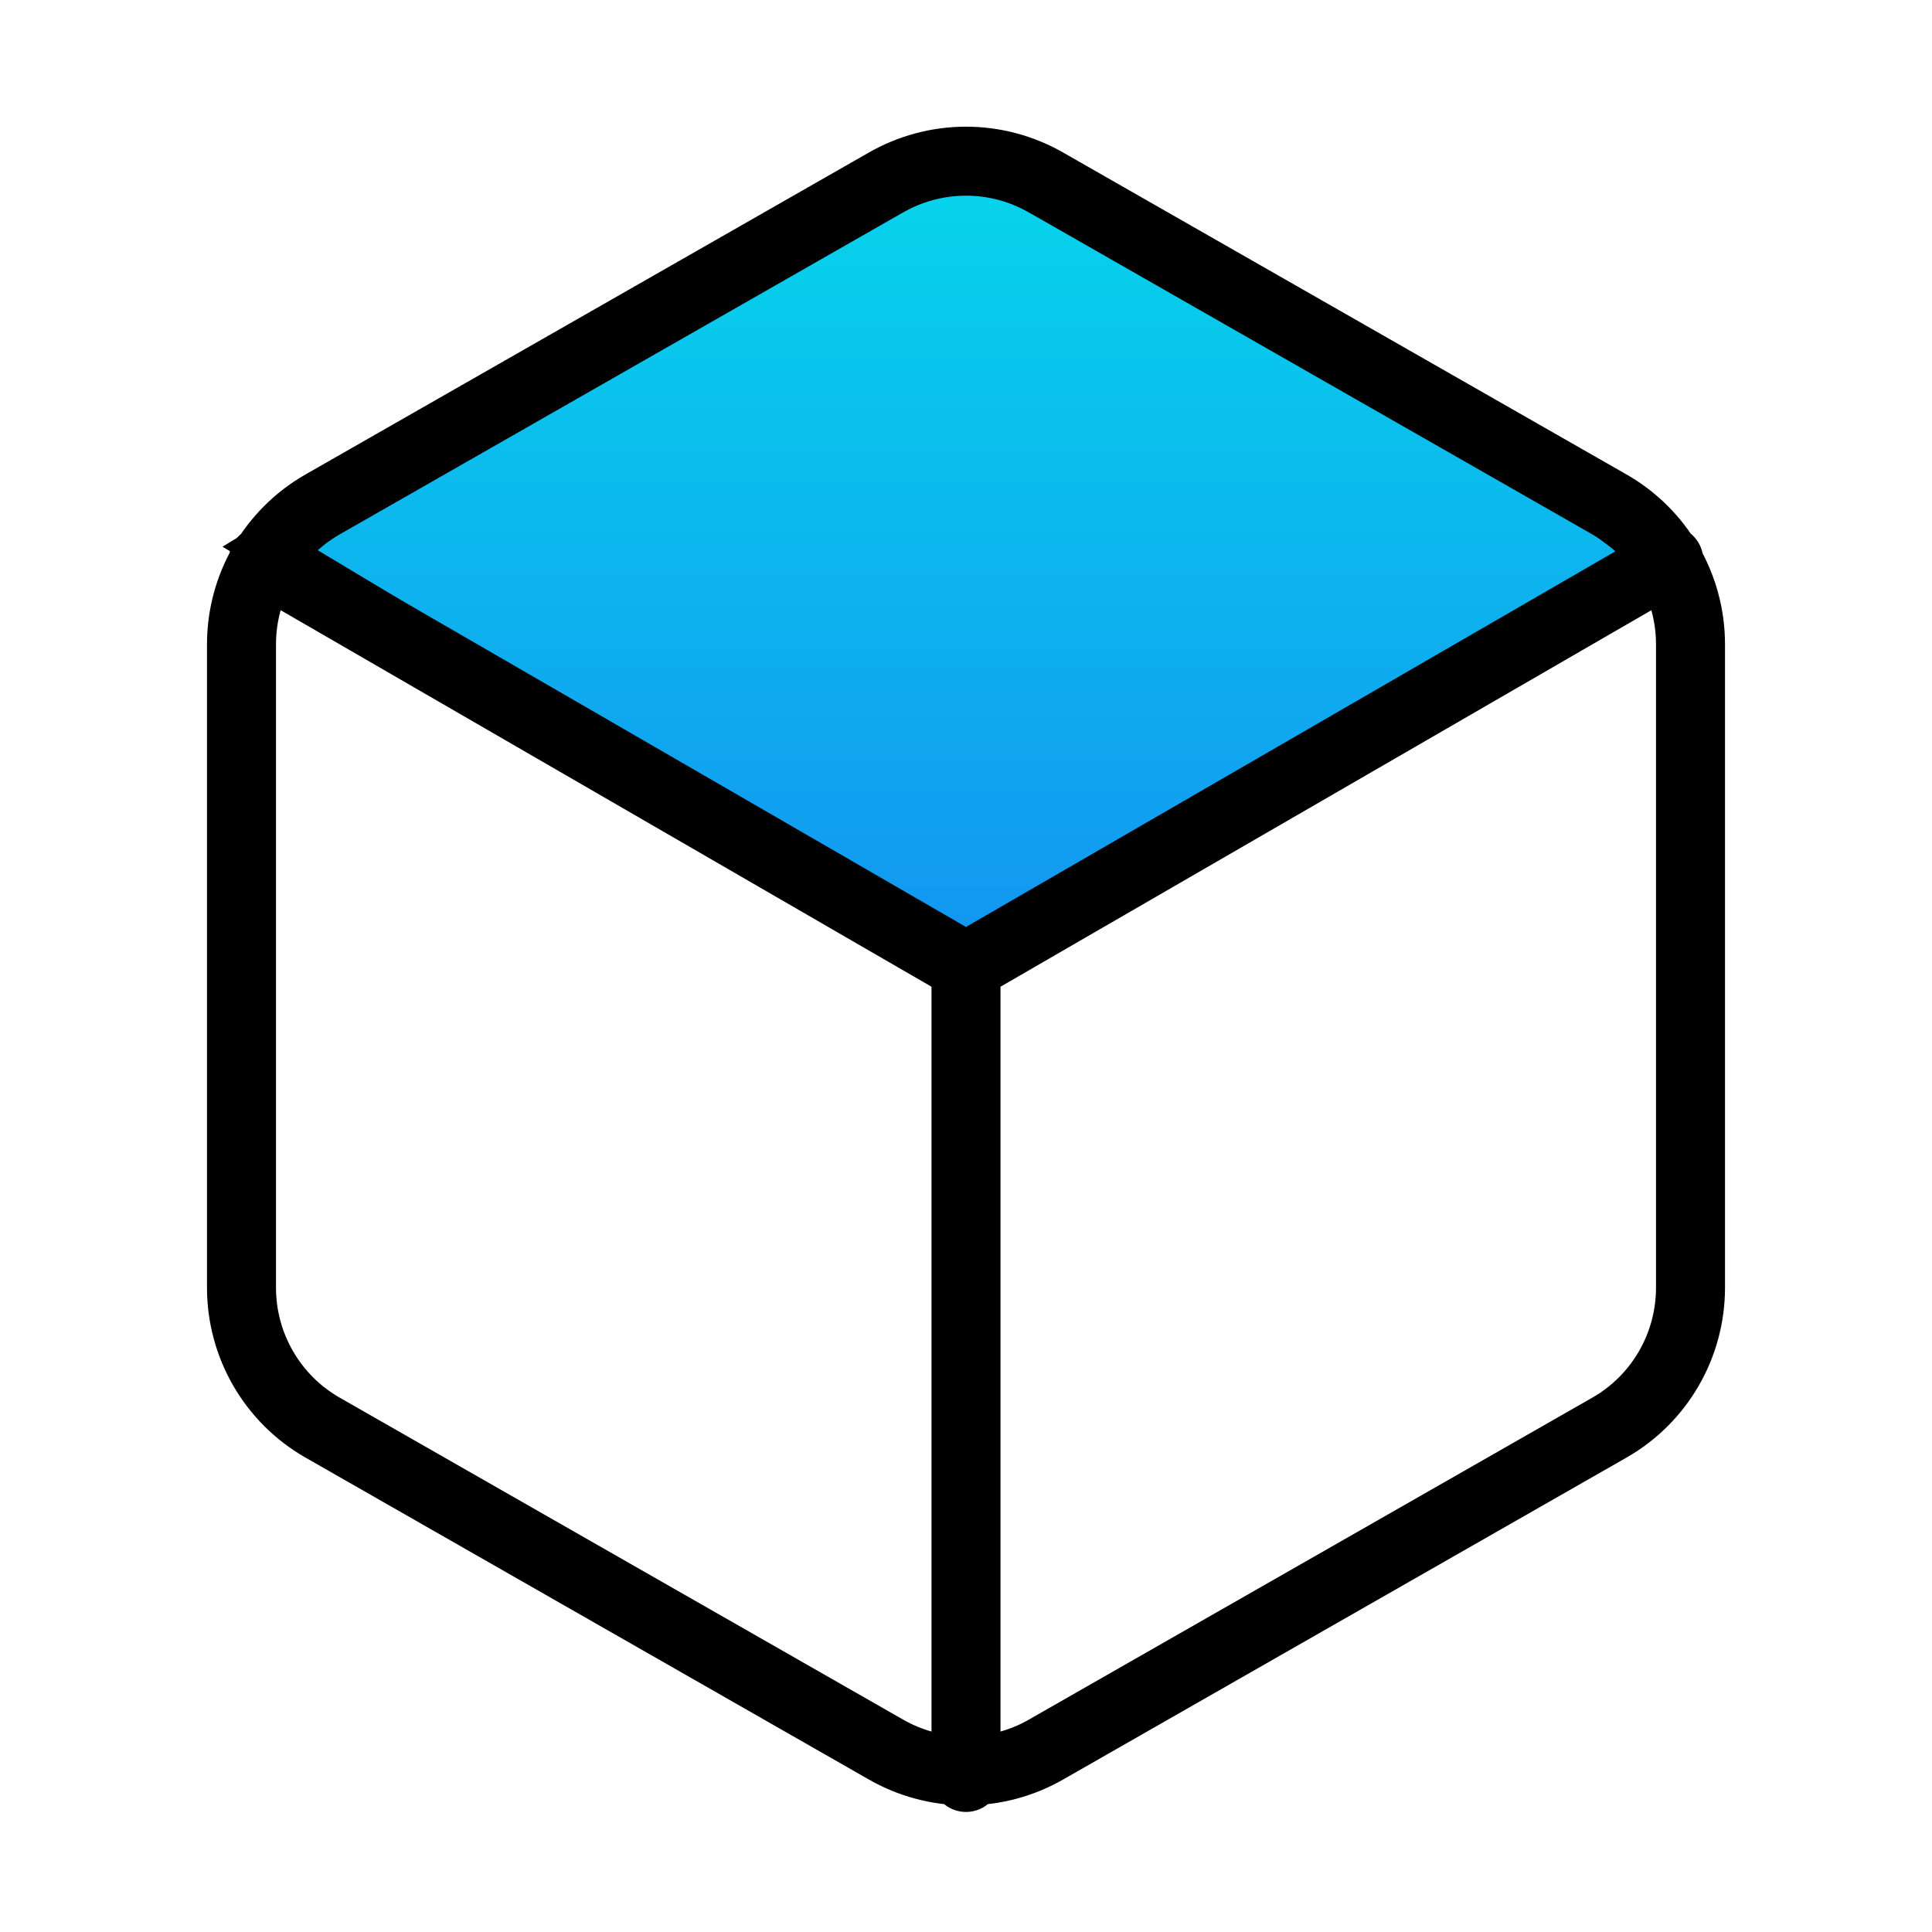
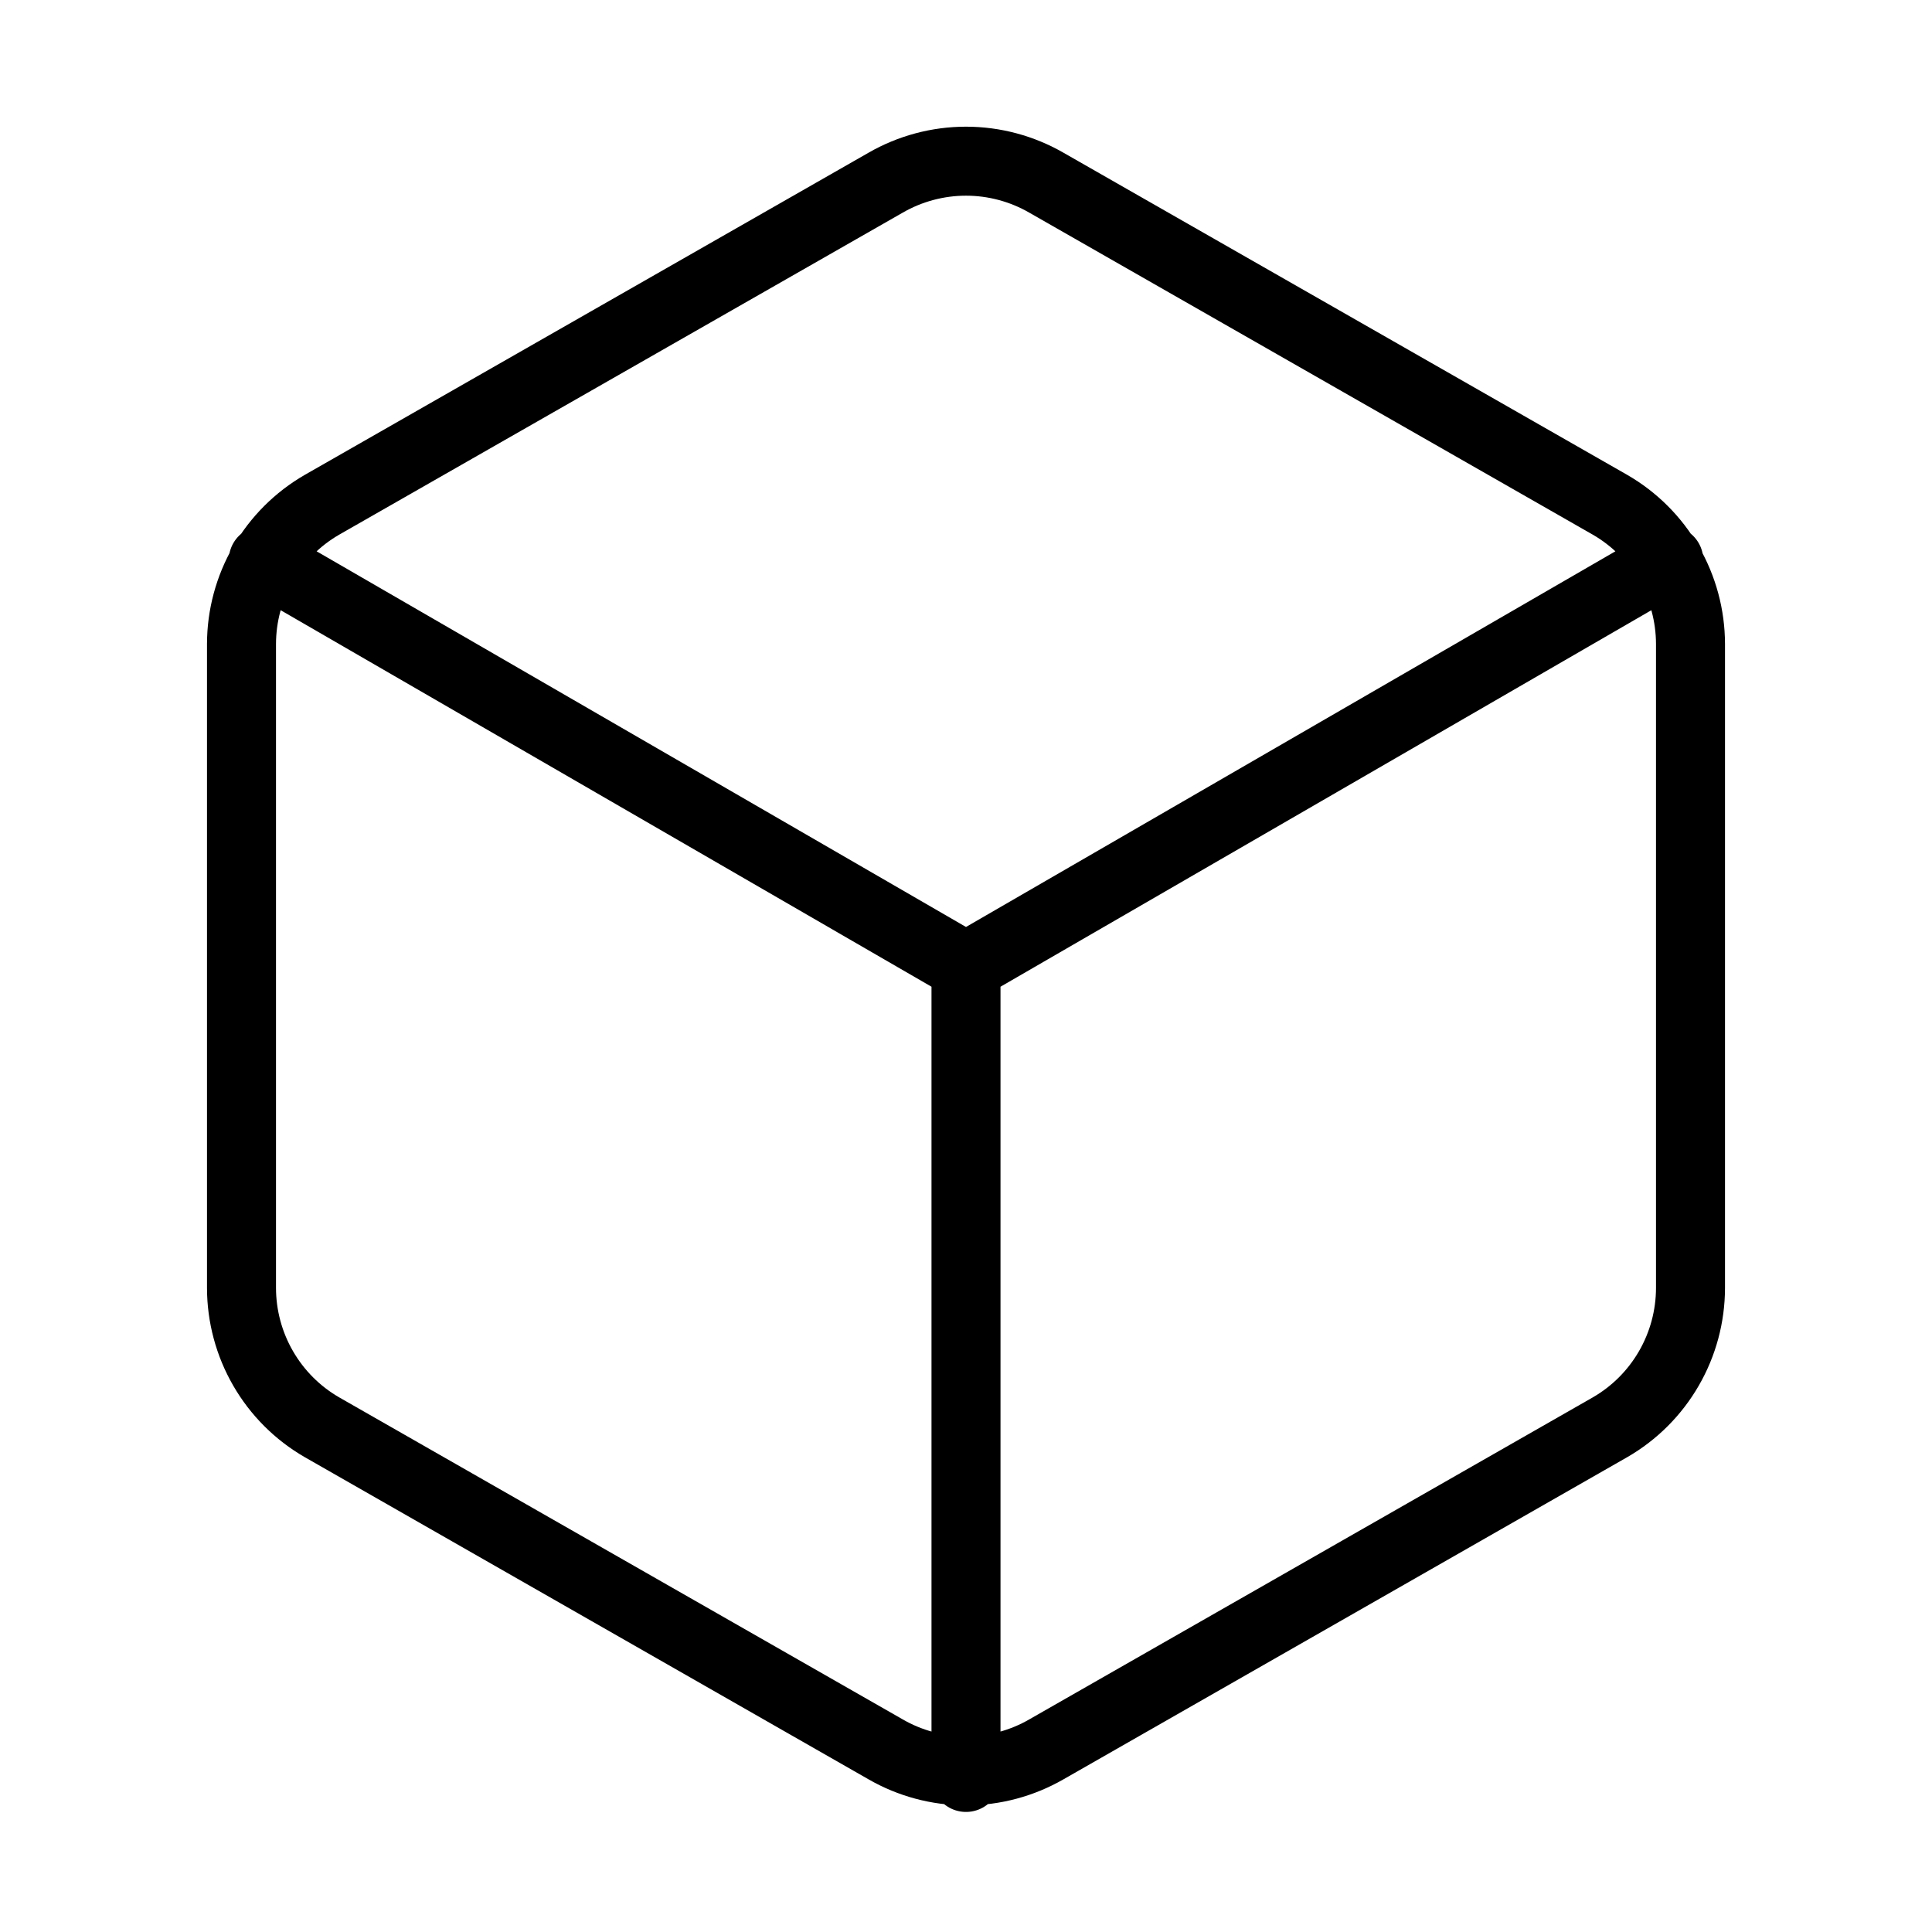
<svg xmlns="http://www.w3.org/2000/svg" width="42" height="42" viewBox="0 0 42 42" fill="none">
-   <path d="M21 21.001L5.803 11.882L18.513 4.145L21 3.316L32.882 9.672L36.197 12.159L21 21.001Z" fill="url(#paint0_linear_3526_168)" stroke="black" />
  <path d="M5.723 12.18L21 21.018L36.278 12.18M21 38.64V21M36.75 28V14C36.749 13.386 36.587 12.784 36.28 12.252C35.973 11.721 35.532 11.28 35 10.973L22.75 3.973C22.218 3.666 21.614 3.504 21 3.504C20.386 3.504 19.782 3.666 19.25 3.973L7 10.973C6.468 11.28 6.027 11.721 5.72 12.252C5.413 12.784 5.251 13.386 5.25 14V28C5.251 28.614 5.413 29.217 5.72 29.748C6.027 30.28 6.468 30.721 7 31.028L19.25 38.028C19.782 38.335 20.386 38.497 21 38.497C21.614 38.497 22.218 38.335 22.75 38.028L35 31.028C35.532 30.721 35.973 30.28 36.28 29.748C36.587 29.217 36.749 28.614 36.75 28Z" stroke="black" stroke-width="1.5" stroke-linecap="round" stroke-linejoin="round" />
  <defs>
    <linearGradient id="paint0_linear_3526_168" x1="21" y1="3.316" x2="21" y2="21.001" gradientUnits="userSpaceOnUse">
      <stop stop-color="#06D6EB" />
      <stop offset="1" stop-color="#1394F1" />
    </linearGradient>
  </defs>
</svg>